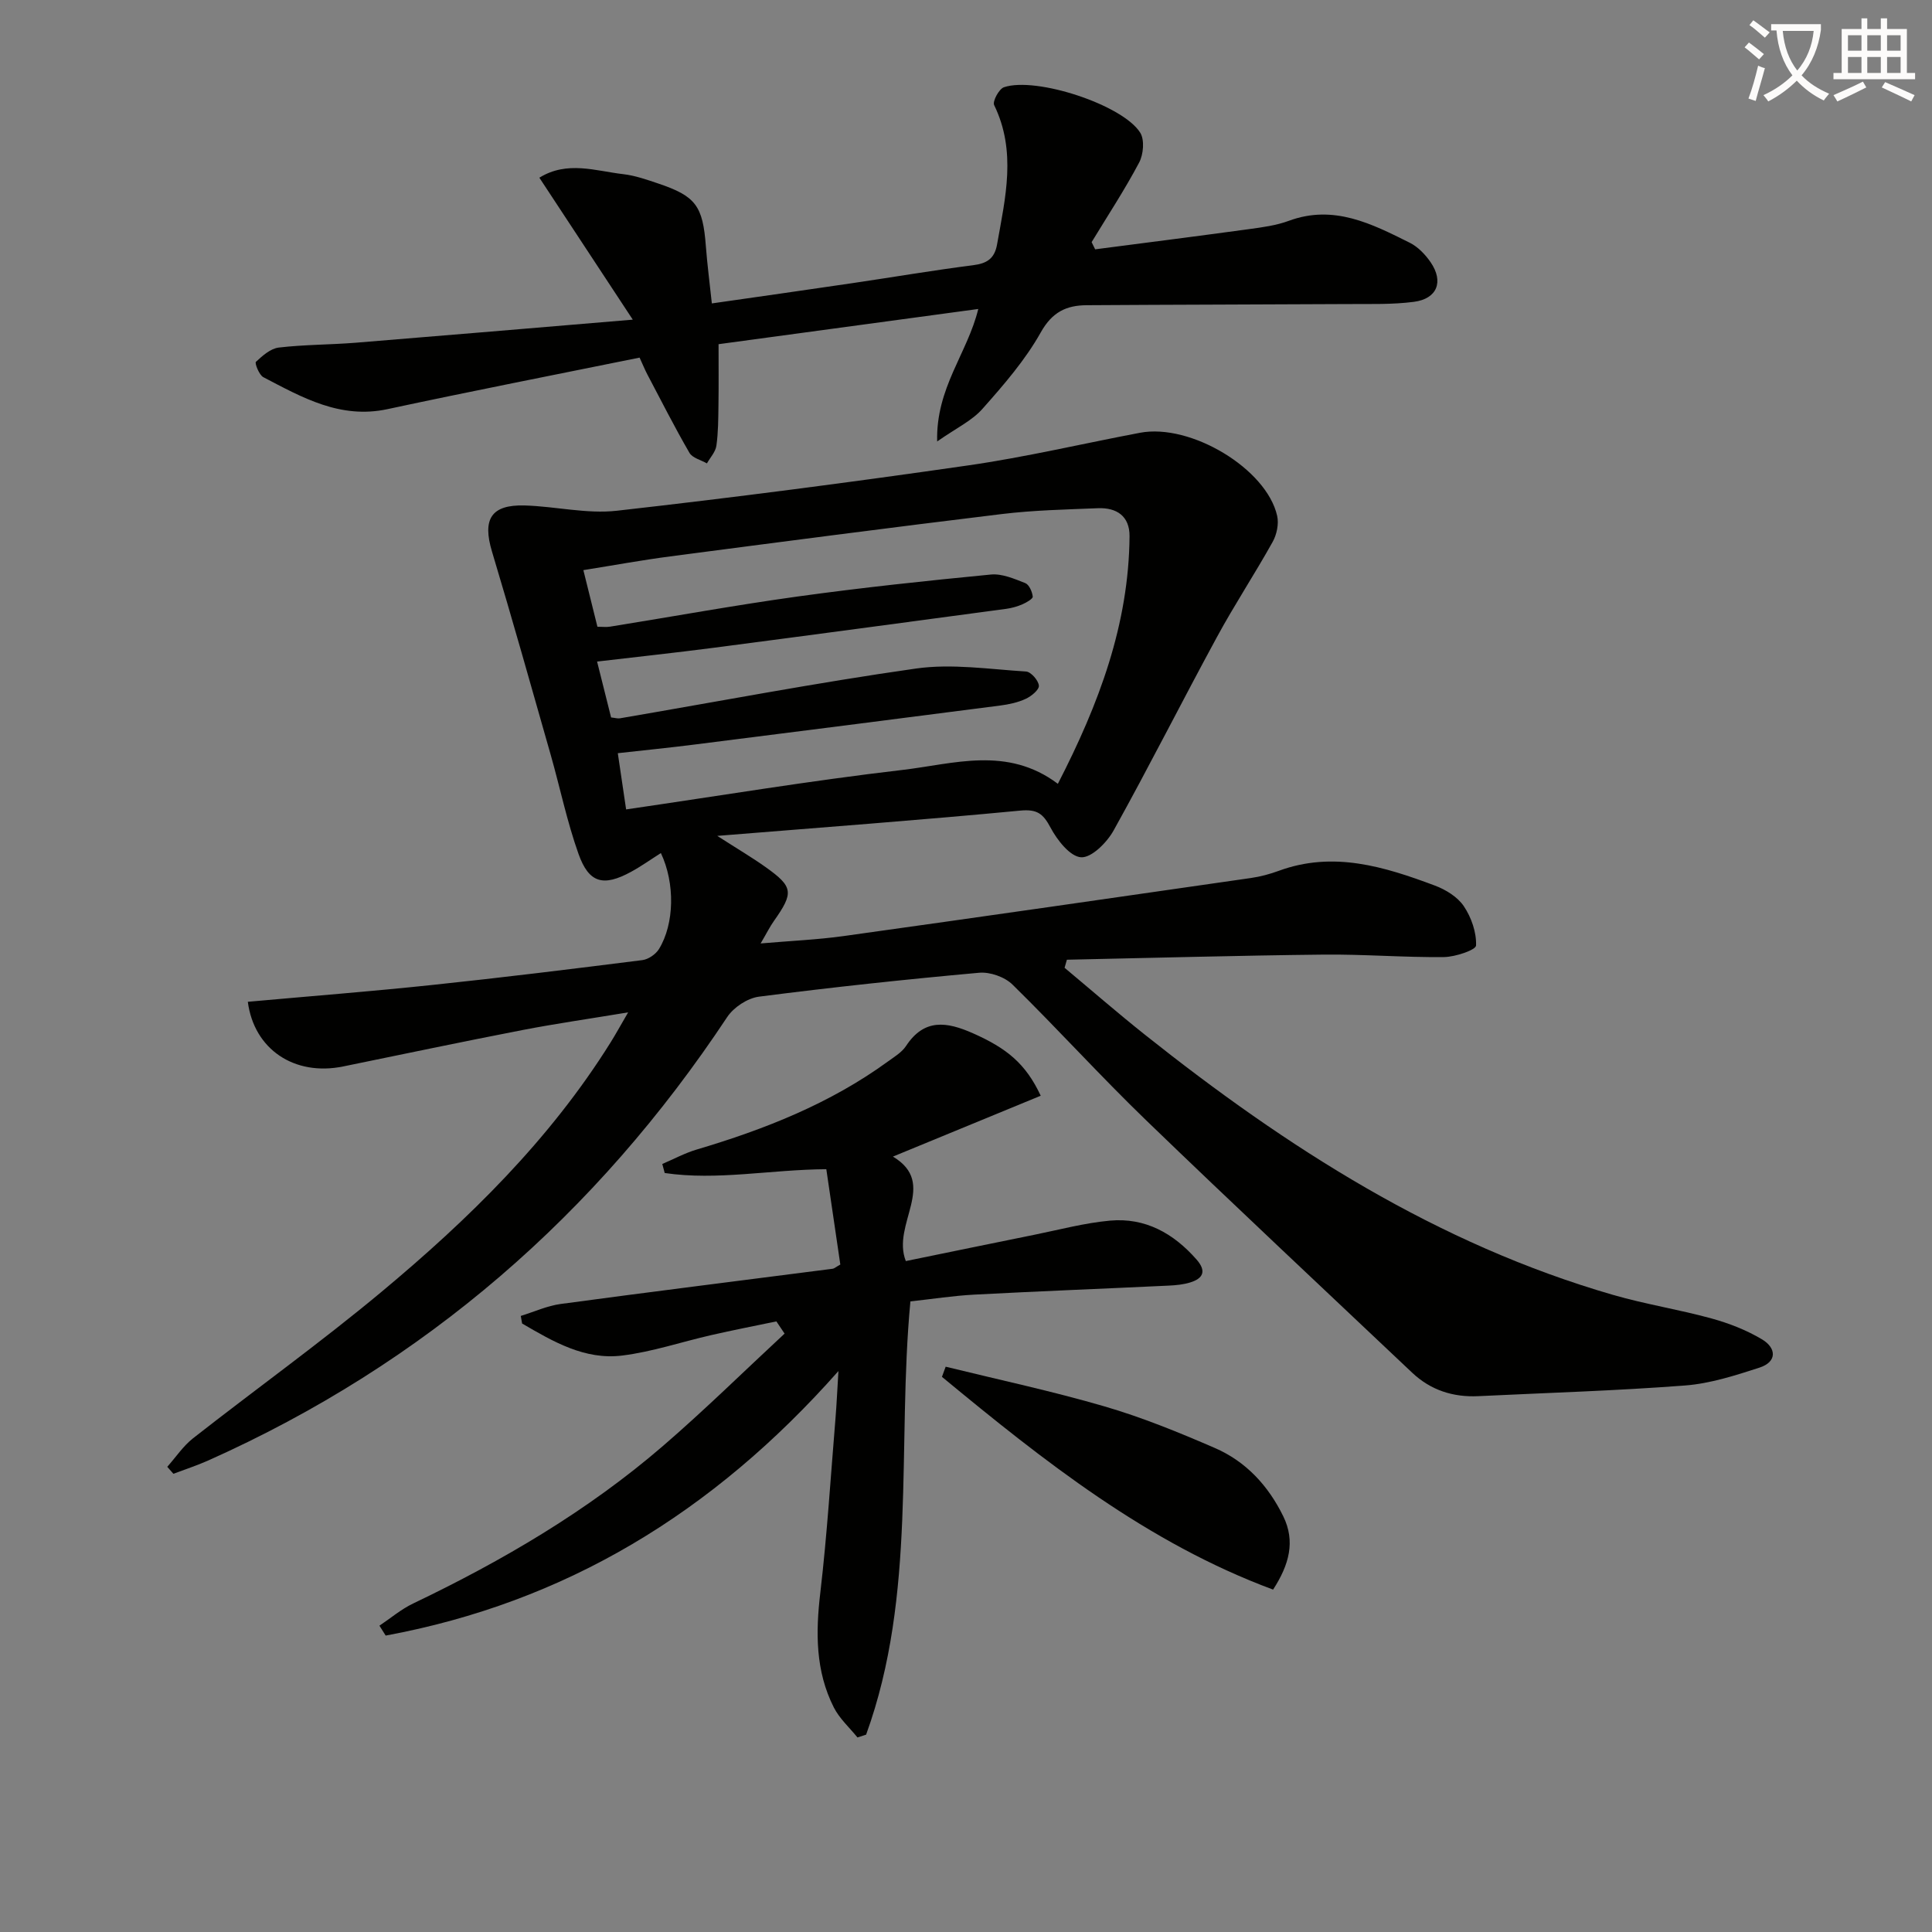
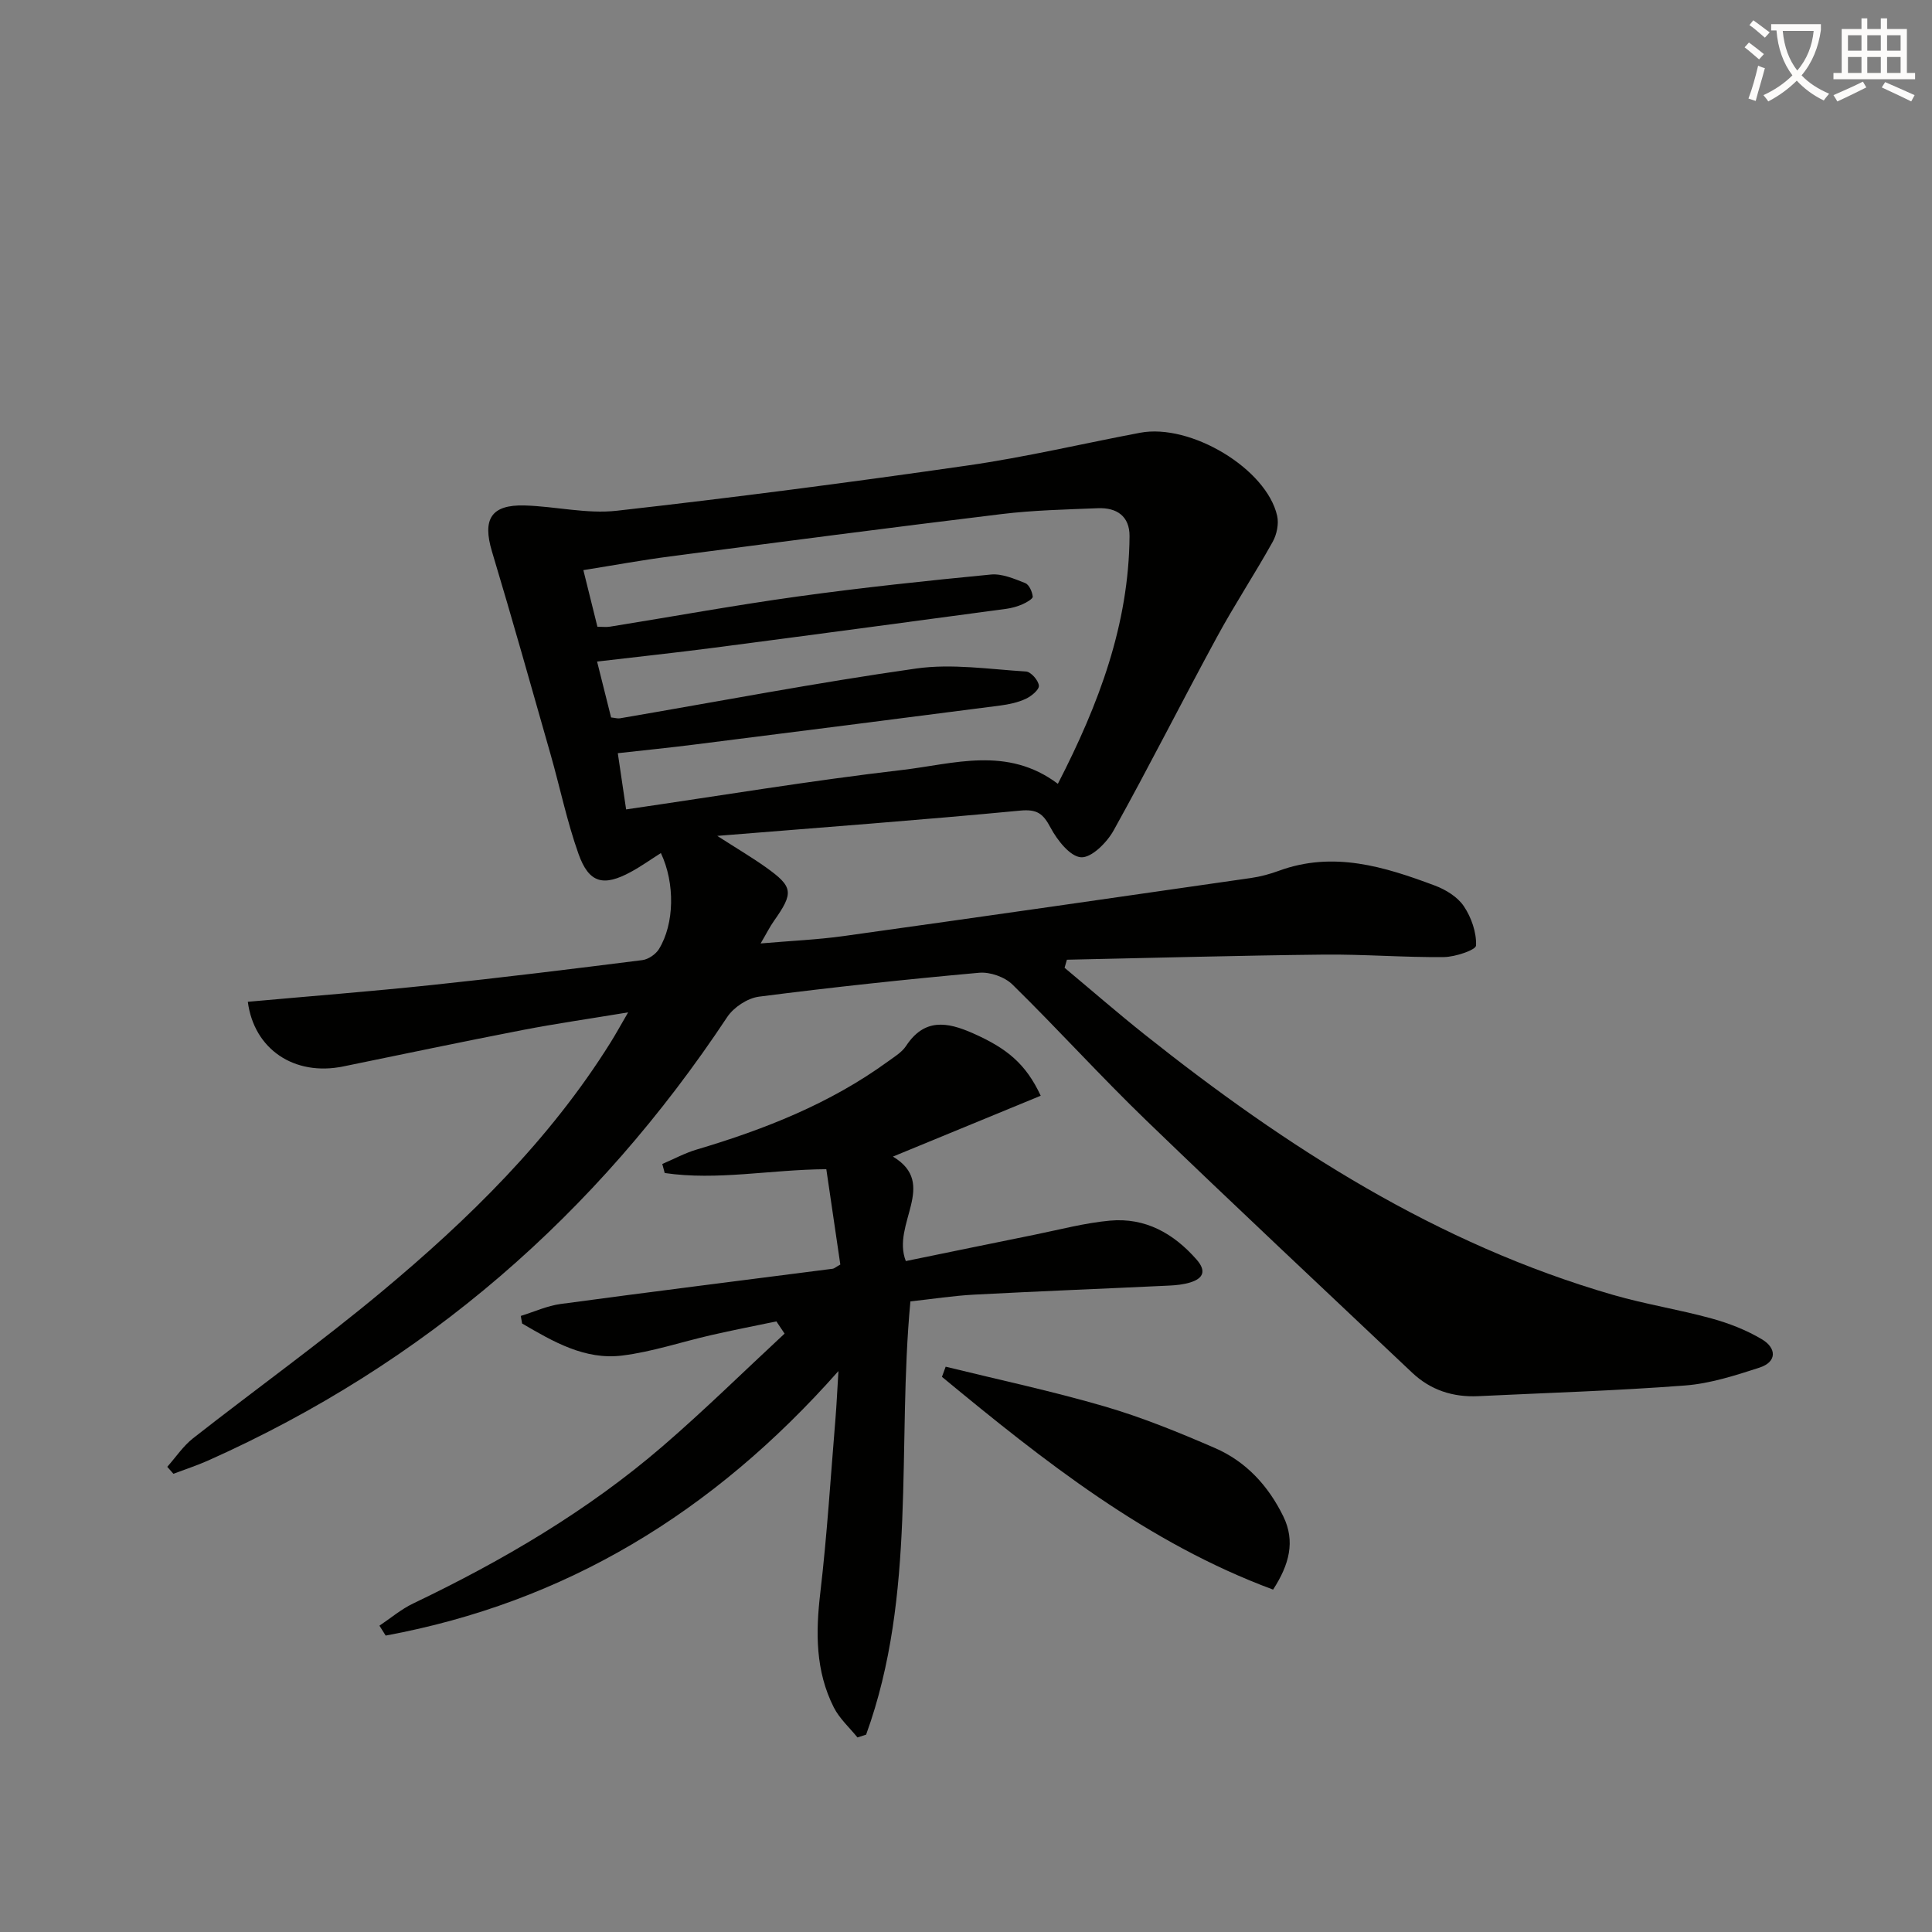
<svg xmlns="http://www.w3.org/2000/svg" enable-background="new 0 0 400 400" viewBox="0 0 400 400">
  <rect x="0" y="0" width="400" height="400" fill="#808080" stroke="none" />
  <path d="m362.1 8.8c1.1.8 2.1 1.6 3.1 2.4l-1 1.1c-1.3-1.1-2.3-2-3-2.5zm1.9 4.8c.5.2.9.4 1.4.5-.6 2.3-1.3 4.5-1.9 6.8l-1.5-.5c.8-2.1 1.4-4.3 2-6.8zm-1-9.4c1.3.9 2.4 1.8 3.4 2.5l-1 1.1c-1.4-1.2-2.4-2.1-3.2-2.6zm3.7 2.2v-1.4h10.3v1.2c-.5 3.6-1.8 6.8-4 9.4 1.5 1.6 3.4 2.8 5.7 3.8-.3.4-.7.8-1.1 1.4-2.3-1.1-4.1-2.5-5.6-4.1-1.6 1.6-3.6 3.1-5.9 4.3-.3-.5-.7-.9-1-1.3 2.4-1.1 4.4-2.5 6-4.1-1.9-2.5-3-5.6-3.3-9.3h-1.1zm8.8 0h-6.4c.3 3.3 1.3 6 3 8.2 2-2.3 3.1-5.1 3.4-8.2z" fill="#fcfbfa" />
  <path d="m385.3 3.8h1.3v2.2h2.8v-2.2h1.3v2.2h4.1v9.1h1.7v1.3h-16.9v-1.3h1.7v-9.1h4.1v-2.2zm.4 13.1.7 1.2c-1.8.9-3.8 1.9-6 2.9-.2-.4-.5-.8-.8-1.3 2.3-1 4.3-1.9 6.1-2.8zm-3.1-6.4h2.8v-3.2h-2.8zm0 4.6h2.8v-3.3h-2.8zm4-4.6h2.8v-3.2h-2.8zm0 4.6h2.8v-3.3h-2.8zm3.7 1.9c2.1.9 4.1 1.8 6.1 2.7l-.7 1.3c-2.2-1.1-4.2-2-6.1-2.9zm3.2-9.7h-2.8v3.2h2.8zm-2.8 7.8h2.8v-3.3h-2.8z" fill="#fcfbfa" />
  <g fill="#010100">
    <path d="m51.31 207.41c12.72-1.15 25.46-2.14 38.15-3.48 14.53-1.53 29.04-3.32 43.54-5.15 1.24-.16 2.75-1.2 3.42-2.27 3.23-5.24 3.36-13.66.41-19.89-2.08 1.31-4.06 2.73-6.19 3.89-5.72 3.11-8.71 2.35-10.87-3.73-2.38-6.69-3.82-13.71-5.77-20.56-3.99-14.02-7.94-28.06-12.14-42.03-2.01-6.68-.2-9.73 6.74-9.54 6.39.18 12.88 1.8 19.14 1.09 24.25-2.73 48.46-5.89 72.62-9.37 11.97-1.72 23.78-4.52 35.67-6.77 10.47-1.99 26.19 7.44 28.39 17.19.38 1.67-.08 3.88-.93 5.4-3.71 6.66-7.93 13.05-11.56 19.75-7.22 13.28-14.02 26.79-21.37 40-1.38 2.49-4.56 5.68-6.73 5.55-2.27-.13-4.95-3.55-6.32-6.13-1.55-2.91-2.77-3.87-6.32-3.53-20.34 1.94-40.72 3.45-62.69 5.23 4.17 2.68 7.18 4.45 10.02 6.47 5.73 4.08 5.85 5.28 1.71 11.15-.85 1.2-1.5 2.53-2.75 4.65 6.22-.54 11.74-.77 17.2-1.53 28.12-3.92 56.22-7.97 84.32-12.02 1.96-.28 3.91-.81 5.77-1.49 11.27-4.14 21.85-.86 32.31 3.06 2.25.84 4.7 2.35 5.99 4.27 1.56 2.32 2.64 5.43 2.53 8.14-.04.92-4.29 2.36-6.63 2.39-8.31.09-16.63-.6-24.94-.51-17.71.19-35.43.69-53.14 1.06-.16.56-.32 1.11-.48 1.67 5.53 4.62 10.97 9.35 16.61 13.84 29.34 23.34 60.56 43.37 97 53.9 6.68 1.93 13.61 3.01 20.32 4.86 3.64 1 7.28 2.42 10.5 4.35 2.93 1.77 3.15 4.63-.58 5.84-5.01 1.62-10.18 3.29-15.38 3.69-14.24 1.09-28.54 1.52-42.81 2.21-5.23.25-9.87-1.24-13.71-4.87-18.37-17.38-36.85-34.66-55.05-52.23-9.46-9.13-18.3-18.91-27.69-28.12-1.61-1.58-4.66-2.65-6.92-2.44-15.22 1.37-30.42 3-45.57 4.95-2.37.31-5.23 2.2-6.57 4.22-27.08 40.86-62.6 71.76-107.43 91.8-2.35 1.05-4.82 1.85-7.23 2.76-.42-.48-.85-.96-1.27-1.44 1.77-1.99 3.28-4.29 5.34-5.91 12.96-10.16 26.37-19.78 39.02-30.32 18.08-15.07 34.85-31.49 47.44-51.66 1.04-1.66 1.98-3.39 3.62-6.2-8.02 1.33-14.99 2.33-21.88 3.66-12.38 2.4-24.73 5-37.08 7.53-10.16 2.09-18.51-3.56-19.78-13.38zm72.38-77.65c1.03 0 1.85.11 2.63-.02 12.94-2.08 25.84-4.44 38.82-6.24 13.3-1.84 26.66-3.26 40.02-4.55 2.3-.22 4.83.88 7.1 1.77.81.32 1.45 1.79 1.56 2.8.05.45-1.3 1.23-2.13 1.59-1.05.46-2.2.78-3.34.94-20.23 2.72-40.47 5.44-60.71 8.08-7.85 1.02-15.72 1.86-24.02 2.84 1.09 4.34 2.01 7.99 2.9 11.57.85.09 1.35.26 1.82.18 20.44-3.49 40.81-7.4 61.33-10.31 7.42-1.05 15.18.15 22.76.62 1.01.06 2.56 1.83 2.66 2.92.08.85-1.56 2.2-2.71 2.73-1.62.76-3.47 1.15-5.27 1.39-21.08 2.73-42.16 5.41-63.24 8.07-5.19.66-10.41 1.18-15.96 1.8.65 4.37 1.19 8.03 1.72 11.64 19.44-2.83 38.26-5.97 57.19-8.17 10.62-1.24 21.7-5.02 32.2 2.87 8.52-16.55 14.69-33.02 14.84-51.26.03-4.16-2.66-5.96-6.56-5.8-6.64.27-13.32.41-19.9 1.21-22.91 2.78-45.79 5.77-68.67 8.77-5.87.77-11.7 1.84-17.95 2.84 1.05 4.21 1.95 7.85 2.91 11.72z" />
-     <path d="m160.74 273.58c-4.51.94-9.04 1.82-13.53 2.85-6.13 1.4-12.17 3.45-18.38 4.22-7.76.97-14.33-2.9-20.73-6.63-.09-.52-.18-1.05-.28-1.57 2.76-.85 5.46-2.1 8.28-2.48 18.76-2.53 37.54-4.87 56.31-7.29.3-.04.56-.3 1.57-.87-.93-6.33-1.9-12.94-2.9-19.74-11.63.08-22.57 2.39-33.46.79-.17-.62-.33-1.25-.5-1.87 2.36-1.01 4.65-2.25 7.09-2.98 14.08-4.18 27.62-9.51 39.61-18.23 1.34-.98 2.9-1.9 3.77-3.23 3.78-5.74 8.45-5.01 13.83-2.63 6.98 3.09 10.94 6.27 14.05 12.94-10.22 4.21-20.39 8.4-30.6 12.6 9.44 5.65-.35 13.95 2.67 21.63 8.6-1.76 17.62-3.63 26.64-5.45 5.19-1.05 10.36-2.44 15.61-2.92 7.31-.67 13.18 2.62 17.95 8.06 2.06 2.35 1.41 3.9-1.33 4.74-1.4.43-2.92.58-4.4.65-13.45.64-26.9 1.16-40.34 1.87-4.3.23-8.57.9-13.18 1.4-2.82 29.88 1.37 60.65-9.17 89.7-.6.19-1.19.39-1.79.58-1.66-2.05-3.72-3.9-4.89-6.2-3.82-7.54-3.78-15.53-2.8-23.8 1.41-12.03 2.15-24.13 3.15-36.2.22-2.71.34-5.43.6-9.66-26.05 29.46-56.67 47.91-93.74 54.77-.43-.68-.86-1.37-1.29-2.05 2.32-1.55 4.48-3.4 6.97-4.59 18.52-8.86 36.14-19.18 51.73-32.62 8.65-7.46 16.8-15.49 25.18-23.26-.58-.85-1.14-1.69-1.7-2.53z" />
-     <path d="m194.03 91.4c-.29-11.1 6.28-18.26 8.51-27.43-18.2 2.47-35.9 4.87-53.77 7.29 0 4.42.04 8.54-.02 12.65-.04 2.8-.04 5.62-.43 8.38-.19 1.29-1.28 2.44-1.96 3.65-1.24-.71-3-1.12-3.62-2.19-3.07-5.3-5.84-10.78-8.7-16.2-.53-1.01-.96-2.07-1.62-3.51-17.48 3.55-34.88 6.95-52.2 10.67-9.78 2.1-17.67-2.43-25.7-6.62-.88-.46-1.81-2.91-1.54-3.17 1.35-1.26 3.03-2.76 4.73-2.96 5.27-.62 10.61-.58 15.91-1 18.54-1.5 37.07-3.08 57.39-4.78-6.92-10.51-13.03-19.8-19.34-29.39 5.77-3.57 11.65-1.39 17.38-.73 2.44.28 4.84 1.13 7.19 1.92 7.83 2.63 9.27 4.64 9.9 12.98.29 3.79.78 7.56 1.24 11.86 9.75-1.4 19.37-2.76 28.98-4.18 8.37-1.23 16.72-2.66 25.11-3.73 2.89-.37 4.45-1.37 4.97-4.35 1.71-9.64 4.05-19.23-.61-28.8-.38-.77 1-3.35 2.03-3.7 6.62-2.24 24.59 3.64 28.21 9.41.93 1.48.67 4.5-.22 6.18-2.99 5.65-6.52 11.01-9.84 16.48.24.5.49.99.73 1.49 10.61-1.38 21.23-2.73 31.84-4.18 2.79-.38 5.66-.76 8.28-1.73 9.29-3.42 17.16.63 25.02 4.55 1.7.85 3.22 2.44 4.32 4.04 2.75 4.02 1.35 7.56-3.46 8.19-4.42.58-8.95.43-13.44.46-18.11.1-36.23.12-54.34.24-4.17.03-7.11 1.4-9.47 5.61-3.21 5.73-7.65 10.85-12.04 15.8-2.18 2.5-5.46 4.02-9.42 6.8z" />
+     <path d="m160.74 273.58c-4.51.94-9.04 1.82-13.53 2.85-6.13 1.4-12.17 3.45-18.38 4.22-7.76.97-14.33-2.9-20.73-6.63-.09-.52-.18-1.05-.28-1.57 2.76-.85 5.46-2.1 8.28-2.48 18.76-2.53 37.54-4.87 56.31-7.29.3-.04.56-.3 1.57-.87-.93-6.33-1.9-12.94-2.9-19.74-11.63.08-22.57 2.39-33.46.79-.17-.62-.33-1.25-.5-1.87 2.36-1.01 4.65-2.25 7.09-2.98 14.08-4.18 27.62-9.51 39.61-18.23 1.34-.98 2.9-1.9 3.77-3.23 3.78-5.74 8.45-5.01 13.83-2.63 6.98 3.09 10.94 6.27 14.05 12.94-10.22 4.21-20.39 8.4-30.6 12.6 9.44 5.65-.35 13.95 2.67 21.63 8.6-1.76 17.62-3.63 26.64-5.45 5.19-1.05 10.36-2.44 15.61-2.92 7.31-.67 13.18 2.62 17.95 8.06 2.06 2.35 1.41 3.9-1.33 4.74-1.4.43-2.92.58-4.4.65-13.45.64-26.9 1.16-40.34 1.87-4.3.23-8.57.9-13.18 1.4-2.82 29.88 1.37 60.65-9.17 89.7-.6.19-1.19.39-1.79.58-1.66-2.05-3.72-3.9-4.89-6.2-3.82-7.54-3.78-15.53-2.8-23.8 1.41-12.03 2.15-24.13 3.15-36.2.22-2.71.34-5.43.6-9.66-26.05 29.46-56.67 47.91-93.74 54.77-.43-.68-.86-1.37-1.29-2.05 2.32-1.55 4.48-3.4 6.97-4.59 18.52-8.86 36.14-19.18 51.73-32.62 8.65-7.46 16.8-15.49 25.18-23.26-.58-.85-1.14-1.69-1.7-2.53" />
    <path d="m195.79 282.96c10.99 2.7 22.07 5.06 32.92 8.23 7.78 2.27 15.36 5.37 22.81 8.6 6.45 2.79 11.08 7.83 14.17 14.15 2.53 5.17 1.24 10-2.11 15.17-26.09-9.68-47.47-26.63-68.56-44.05.25-.71.51-1.41.77-2.1z" />
  </g>
</svg>